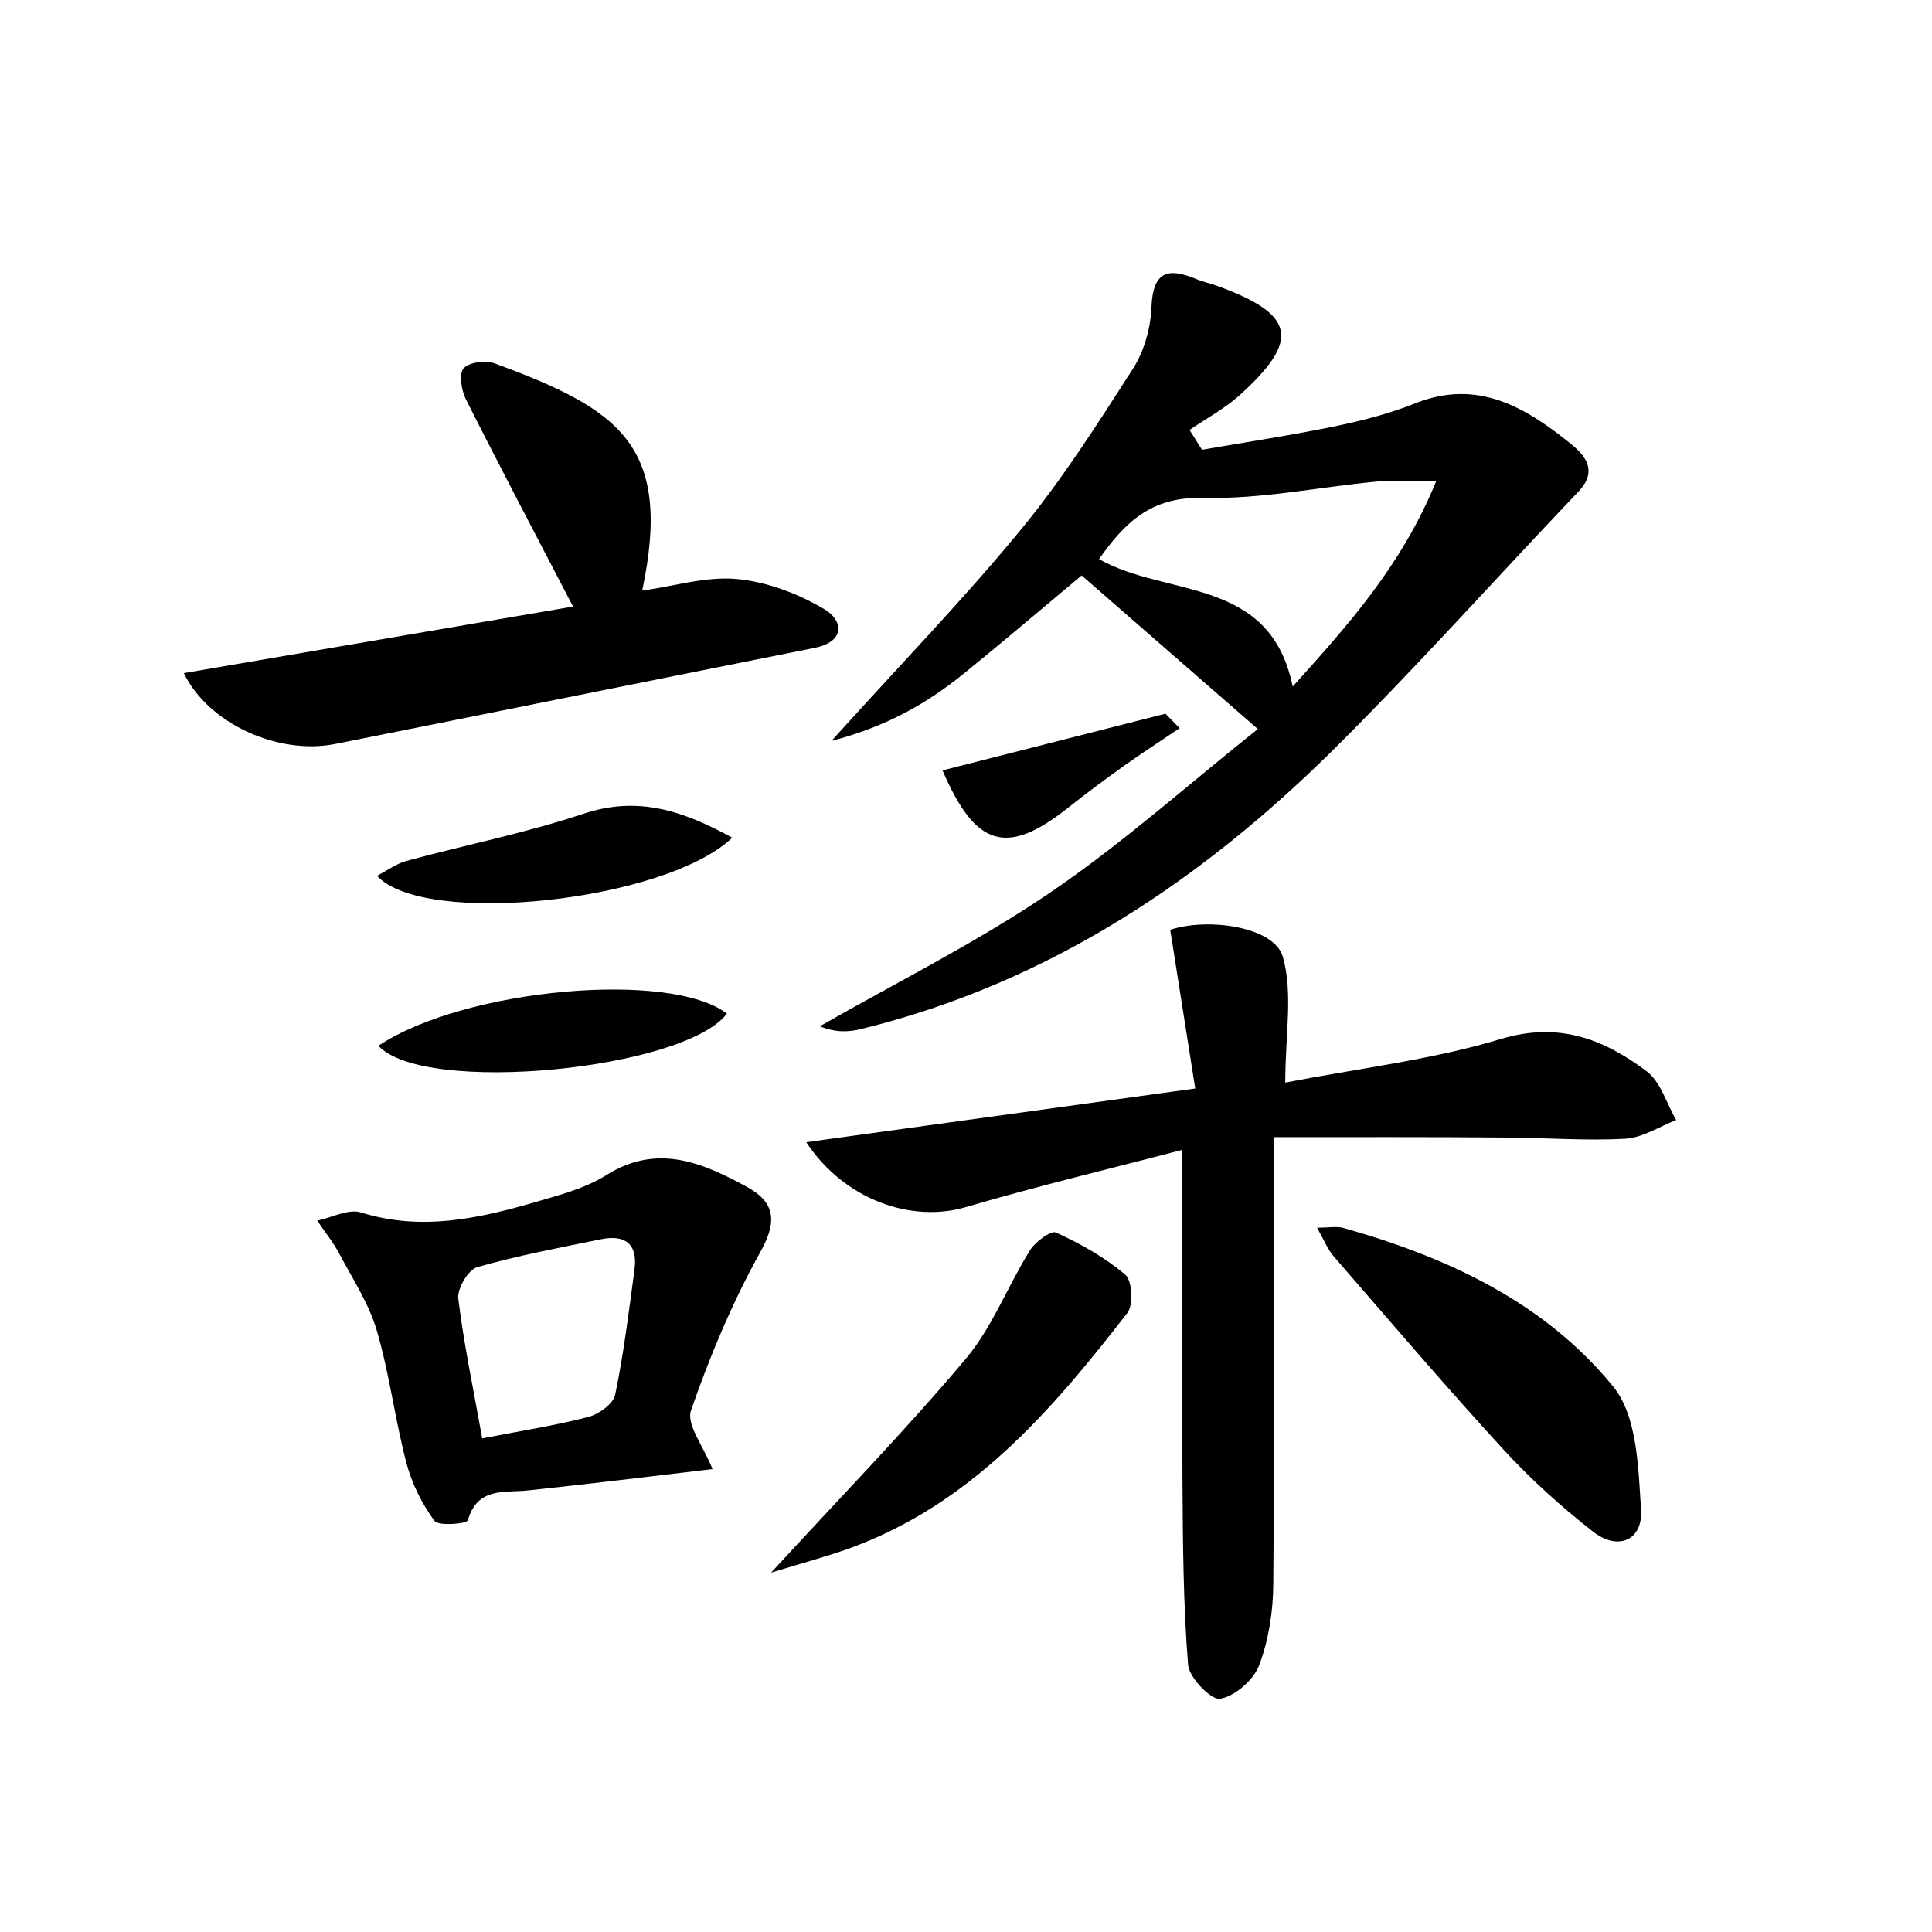
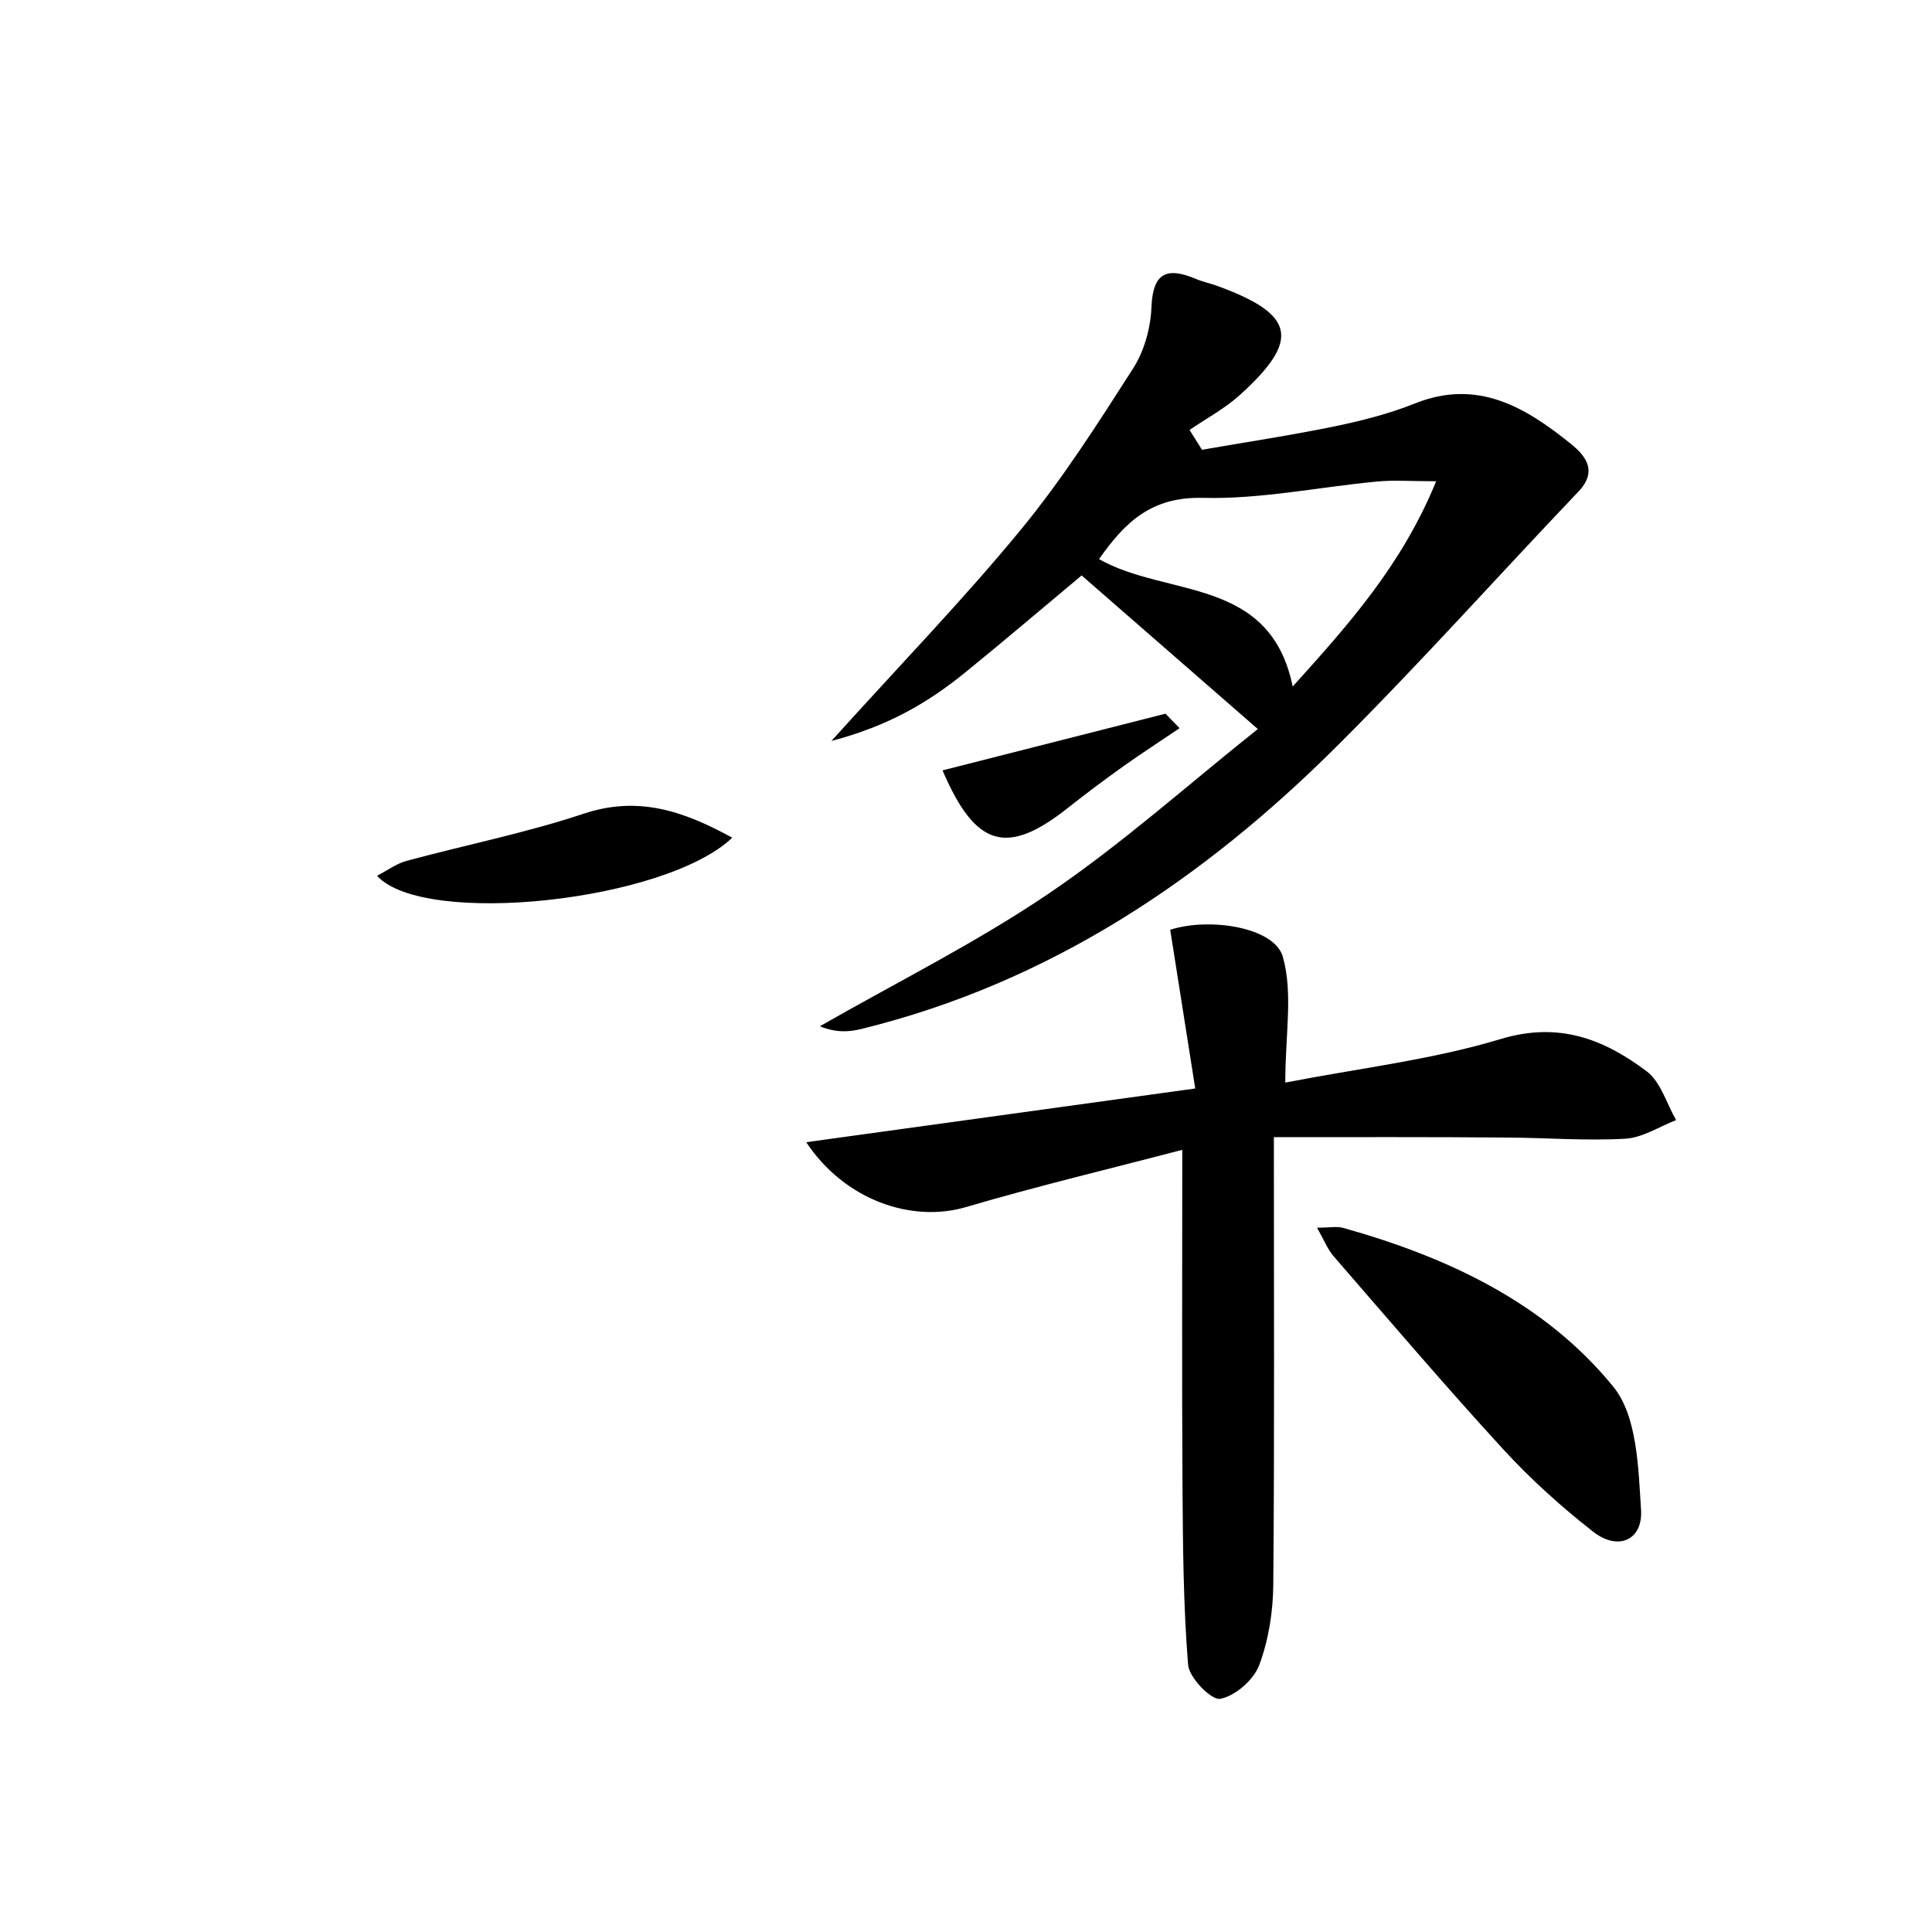
<svg xmlns="http://www.w3.org/2000/svg" enable-background="new 0 0 200 200" viewBox="0 0 200 200">
  <path d="m86.07 76.7c7.19-7.97 13.69-14.67 19.6-21.86 4.3-5.22 7.97-10.99 11.63-16.7 1.16-1.81 1.82-4.22 1.9-6.38.15-3.68 1.73-4.1 4.64-2.87.69.29 1.44.44 2.15.7 8.09 2.94 8.68 5.58 2.36 11.3-1.56 1.41-3.46 2.42-5.21 3.62.43.68.86 1.37 1.29 2.05 4.59-.8 9.2-1.49 13.76-2.43 2.8-.58 5.62-1.3 8.27-2.36 6.49-2.6 11.45.38 16.17 4.19 1.55 1.26 2.78 2.83.75 4.95-8.33 8.74-16.38 17.76-24.93 26.28-13.91 13.88-29.86 24.55-49.25 29.32-1.28.32-2.62.42-4.33-.27 7.94-4.55 16.19-8.65 23.74-13.77 7.59-5.15 14.48-11.34 21.6-17-6.41-5.59-12.28-10.71-18.24-15.9-4.24 3.54-8.14 6.87-12.11 10.09-3.79 3.07-7.9 5.5-13.79 7.04zm47.75-5.63c5.73-6.36 11.28-12.52 14.85-21.25-2.64 0-4.4-.14-6.14.03-6.01.57-12.02 1.84-18 1.69-5.39-.14-8.1 2.57-10.76 6.34 7.04 3.99 17.71 1.76 20.05 13.19z" />
  <path d="m131.87 117.72c0 16.35.07 31.32-.06 46.29-.02 2.81-.48 5.76-1.46 8.37-.58 1.53-2.49 3.2-4.04 3.48-.91.17-3.21-2.18-3.32-3.52-.5-6.25-.54-12.54-.58-18.82-.07-11.13-.02-22.25-.02-34.49-7.4 1.94-14.96 3.74-22.41 5.93-5.59 1.64-12.53-.7-16.52-6.72 13.45-1.86 26.53-3.66 40.27-5.56-.93-5.9-1.76-11.18-2.59-16.43 4.03-1.31 10.79-.28 11.66 2.8 1.07 3.77.25 8.07.25 13.02 7.67-1.49 15.18-2.36 22.3-4.51 6.03-1.82 10.67.01 15.1 3.33 1.46 1.09 2.07 3.34 3.06 5.06-1.75.68-3.48 1.83-5.27 1.93-4.06.23-8.16-.1-12.24-.12-7.83-.07-15.66-.04-24.13-.04z" />
-   <path d="m59.32 62.79c-3.8-7.31-7.51-14.34-11.09-21.45-.47-.94-.74-2.64-.23-3.22.57-.64 2.3-.84 3.25-.49 12.75 4.72 18.44 8.36 15.23 23.51 3.32-.46 6.63-1.5 9.81-1.2 3.13.29 6.38 1.53 9.09 3.15 1.89 1.13 2.18 3.33-1.07 3.98-16.55 3.3-33.09 6.65-49.64 9.95-5.85 1.16-13.11-2.09-15.64-7.34 13.7-2.35 27.24-4.66 40.29-6.89z" />
-   <path d="m73.76 152.08c-6.56.77-12.84 1.55-19.12 2.21-2.48.26-5.21-.37-6.21 3.09-.1.36-3.03.63-3.45.06-1.3-1.76-2.35-3.87-2.91-6-1.19-4.52-1.75-9.22-3.06-13.69-.82-2.8-2.51-5.37-3.9-7.99-.64-1.2-1.51-2.27-2.27-3.4 1.52-.32 3.23-1.25 4.52-.85 6.28 1.97 12.26.62 18.23-1.12 2.46-.72 5.04-1.4 7.17-2.74 5.25-3.3 9.89-1.32 14.5 1.18 2.9 1.57 3.27 3.5 1.49 6.7-2.9 5.22-5.26 10.81-7.21 16.46-.53 1.46 1.3 3.75 2.22 6.09zm-23.84-3.18c3.96-.77 7.52-1.32 10.99-2.22 1.08-.28 2.57-1.35 2.77-2.29.89-4.28 1.42-8.63 2-12.96.36-2.65-.96-3.66-3.48-3.14-4.29.88-8.61 1.68-12.81 2.89-.92.27-2.07 2.21-1.95 3.24.56 4.62 1.53 9.19 2.48 14.48z" />
  <path d="m136.34 127.09c1.27 0 2.03-.16 2.7.02 10.77 3.02 20.84 7.7 27.96 16.43 2.49 3.05 2.6 8.4 2.88 12.76.2 3.11-2.35 4.3-4.96 2.26-3.3-2.58-6.45-5.42-9.28-8.5-6-6.54-11.76-13.3-17.58-20.01-.63-.73-1-1.69-1.72-2.96z" />
-   <path d="m79.82 162.8c7.26-7.9 13.98-14.79 20.15-22.13 2.76-3.28 4.34-7.53 6.64-11.22.55-.89 2.18-2.1 2.71-1.86 2.54 1.17 5.06 2.57 7.17 4.37.72.62.86 3.12.21 3.96-7.91 10.21-16.31 19.94-29.03 24.46-2.37.83-4.8 1.48-7.85 2.42z" />
  <path d="m75.8 86.72c-6.94 6.62-31.91 9.28-36.77 3.94 1.09-.57 2.02-1.26 3.05-1.54 6.1-1.65 12.34-2.89 18.32-4.88 5.61-1.87 10.27-.34 15.4 2.48z" />
-   <path d="m39.17 108.26c8.94-5.96 30.25-7.83 36.08-3.33-4.41 5.8-31.3 8.48-36.08 3.33z" />
  <path d="m122.11 75.38c-1.93 1.31-3.9 2.58-5.8 3.93-1.96 1.4-3.89 2.84-5.77 4.33-6.32 5-9.56 4.06-12.97-3.89 7.7-1.96 15.39-3.91 23.08-5.87.48.5.97 1 1.46 1.5z" />
</svg>